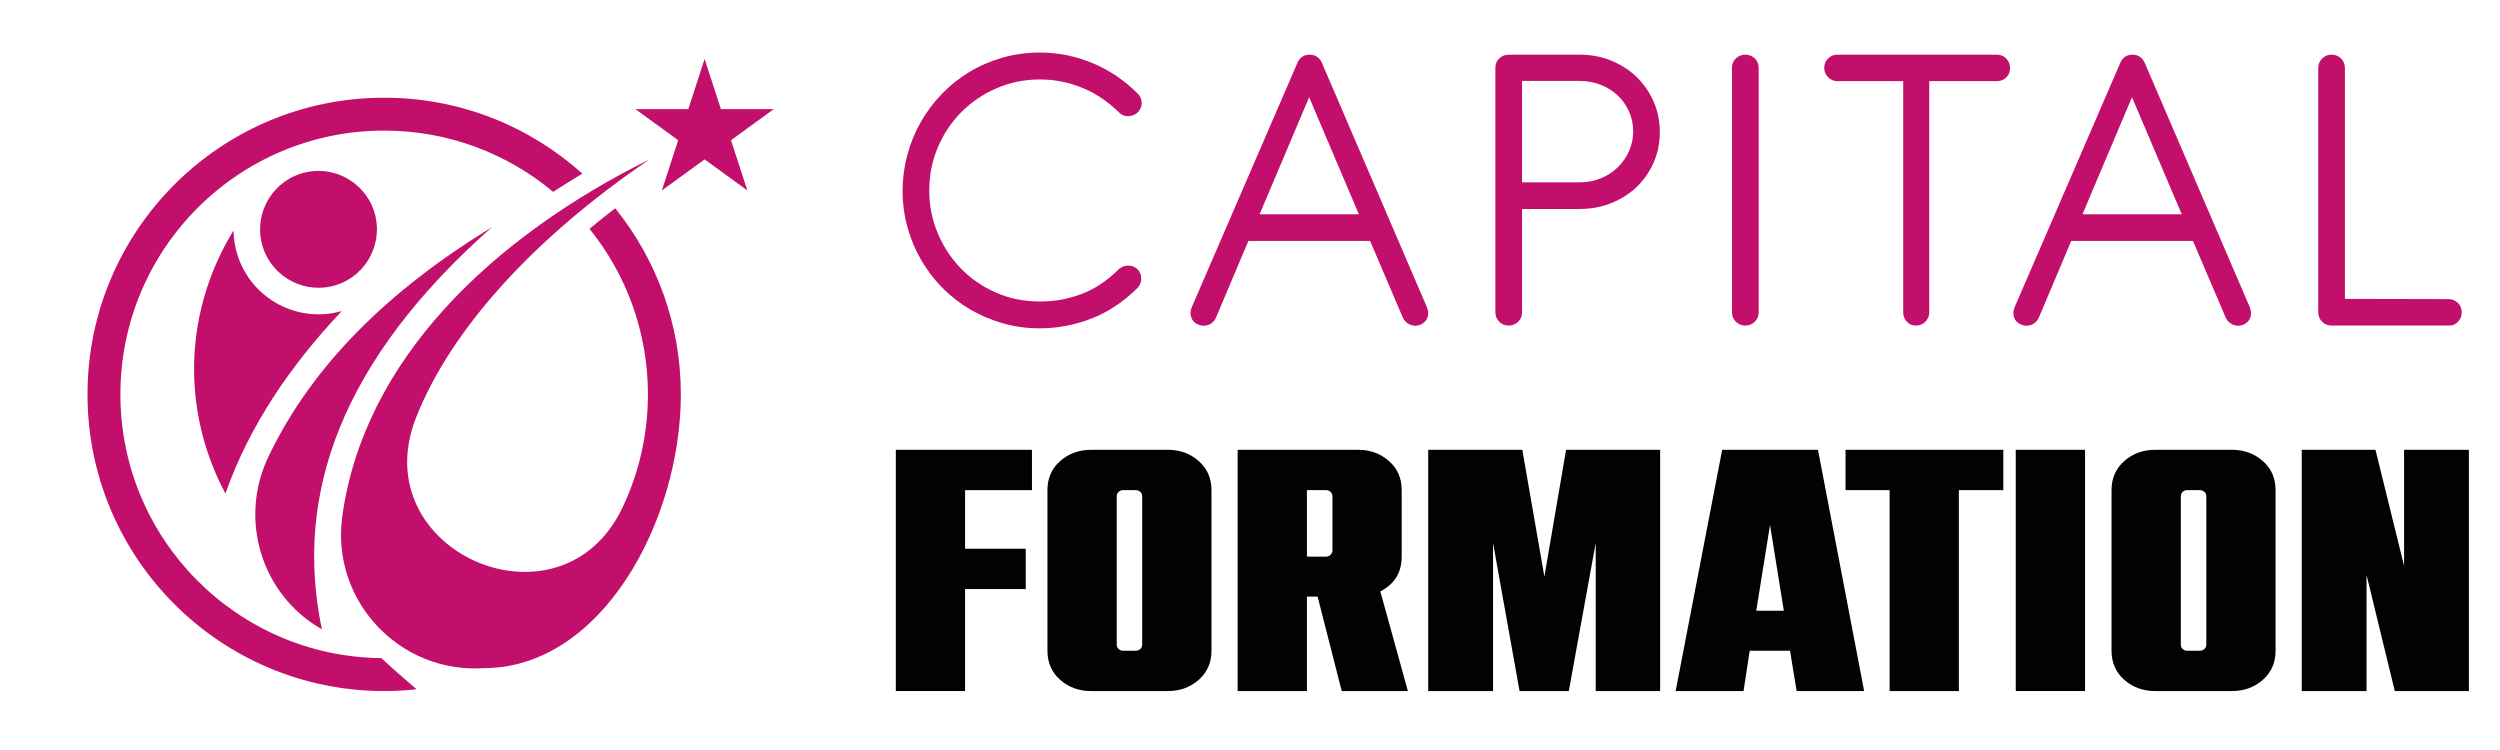
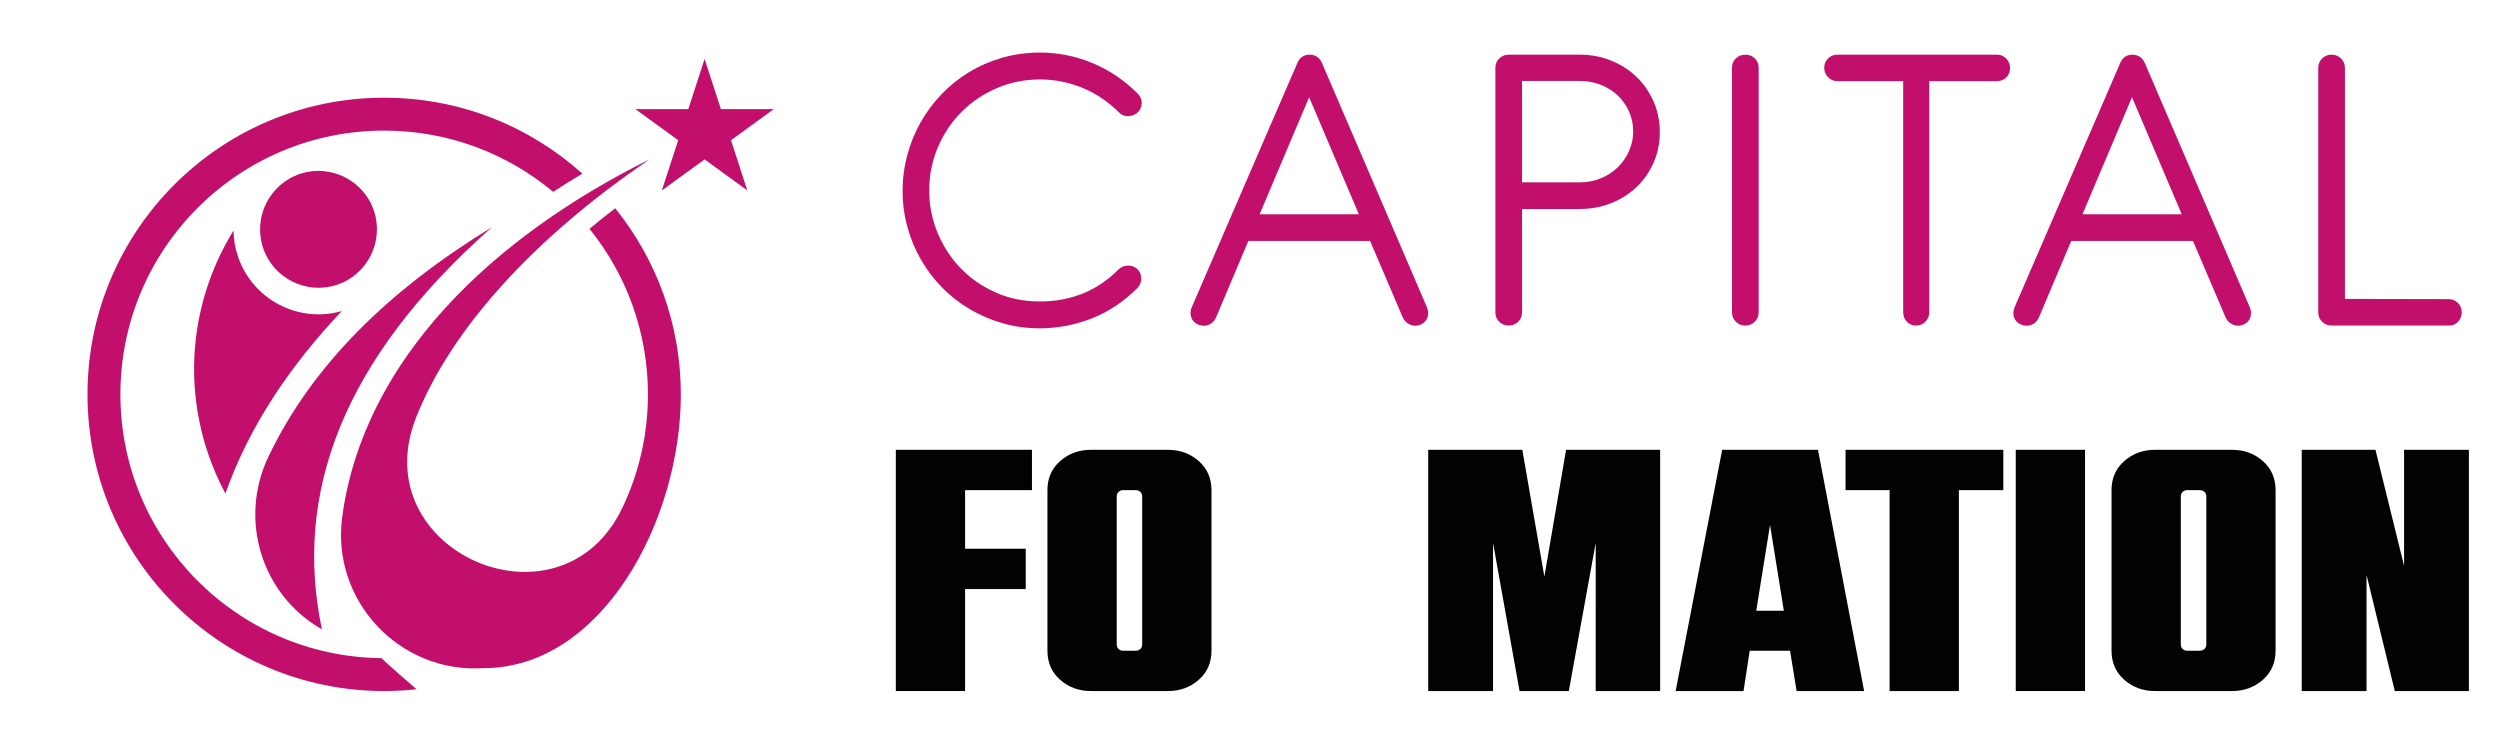
<svg xmlns="http://www.w3.org/2000/svg" version="1.1" id="Calque_1" x="0px" y="0px" width="200px" height="60px" viewBox="0 0 200 60" enable-background="new 0 0 200 60" xml:space="preserve">
  <g>
    <path fill="#C10F6B" d="M91.338,8.235c0,0.282-0.102,0.531-0.305,0.745c-0.215,0.203-0.472,0.308-0.77,0.313   c-0.299,0.007-0.545-0.092-0.737-0.295c-0.892-0.881-1.879-1.541-2.962-1.982c-1.084-0.44-2.208-0.66-3.37-0.66   c-1.22,0-2.368,0.231-3.445,0.694C78.67,7.512,77.73,8.144,76.93,8.945c-0.802,0.801-1.434,1.744-1.896,2.828   c-0.462,1.083-0.695,2.241-0.695,3.471c0,1.185,0.223,2.313,0.67,3.386c0.445,1.073,1.06,2.015,1.845,2.828   c0.785,0.812,1.715,1.459,2.794,1.938c1.077,0.48,2.248,0.72,3.513,0.72c1.162,0.012,2.28-0.186,3.352-0.592   c1.072-0.406,2.06-1.061,2.963-1.965c0.215-0.202,0.469-0.307,0.762-0.313c0.293-0.005,0.542,0.088,0.745,0.28   c0.214,0.204,0.318,0.458,0.313,0.762c-0.005,0.305-0.104,0.553-0.296,0.746c-1.106,1.105-2.331,1.921-3.674,2.445   c-1.344,0.525-2.732,0.787-4.165,0.787c-1.005,0-1.976-0.132-2.912-0.397c-0.937-0.266-1.812-0.635-2.625-1.109   c-0.813-0.474-1.552-1.046-2.218-1.719c-0.666-0.672-1.236-1.417-1.71-2.234c-0.474-0.819-0.841-1.696-1.1-2.634   c-0.26-0.936-0.389-1.913-0.389-2.928c0-0.959,0.124-1.901,0.372-2.828c0.248-0.925,0.601-1.796,1.058-2.608   c0.457-0.812,1.013-1.563,1.668-2.251c0.655-0.689,1.391-1.281,2.209-1.778c0.818-0.497,1.705-0.883,2.658-1.16   c0.954-0.276,1.967-0.415,3.04-0.415c1.422,0,2.808,0.278,4.156,0.83c1.349,0.553,2.565,1.371,3.649,2.455   C91.23,7.704,91.338,7.952,91.338,8.235z" />
    <path fill="#C10F6B" d="M109.607,19.273h-9.736l-2.59,6.13c-0.125,0.282-0.321,0.477-0.592,0.583   c-0.271,0.108-0.553,0.099-0.847-0.025c-0.281-0.124-0.466-0.322-0.55-0.593c-0.085-0.27-0.065-0.542,0.059-0.813l8.448-19.539   c0.191-0.429,0.52-0.643,0.982-0.643c0.215,0,0.406,0.057,0.576,0.169c0.17,0.113,0.299,0.271,0.389,0.474l8.398,19.539   c0.125,0.282,0.145,0.557,0.061,0.821c-0.086,0.265-0.264,0.46-0.535,0.584c-0.27,0.124-0.547,0.133-0.828,0.025   c-0.283-0.106-0.486-0.296-0.611-0.567L109.607,19.273z M100.77,17.14h7.939l-3.979-9.363L100.77,17.14z" />
    <path fill="#C10F6B" d="M121.764,16.717v8.28c0,0.293-0.105,0.542-0.314,0.745c-0.209,0.203-0.459,0.304-0.754,0.304   c-0.293,0-0.543-0.101-0.752-0.304c-0.211-0.204-0.314-0.452-0.314-0.745V5.423c0-0.304,0.104-0.556,0.314-0.753   c0.209-0.197,0.459-0.296,0.752-0.296h5.689c0.891,0,1.727,0.158,2.506,0.474c0.781,0.316,1.457,0.751,2.031,1.304   c0.576,0.553,1.029,1.208,1.363,1.964c0.334,0.756,0.5,1.575,0.5,2.455c0,0.881-0.166,1.696-0.5,2.447   c-0.334,0.75-0.787,1.4-1.363,1.947c-0.574,0.547-1.25,0.976-2.031,1.287c-0.779,0.312-1.615,0.466-2.506,0.466H121.764z    M121.764,6.474v8.11h4.639c0.609,0,1.174-0.11,1.691-0.33c0.521-0.22,0.969-0.516,1.348-0.889   c0.377-0.373,0.674-0.804,0.887-1.295c0.217-0.492,0.324-1.007,0.324-1.55c0-0.576-0.109-1.108-0.33-1.599   c-0.221-0.492-0.52-0.917-0.898-1.279c-0.377-0.361-0.828-0.646-1.354-0.854c-0.525-0.209-1.094-0.313-1.701-0.313H121.764z" />
    <path fill="#C10F6B" d="M140.693,24.997c0,0.293-0.105,0.542-0.314,0.745c-0.207,0.203-0.459,0.304-0.752,0.304   s-0.547-0.101-0.754-0.304c-0.209-0.204-0.314-0.452-0.314-0.745V5.423c0-0.304,0.105-0.556,0.314-0.753   c0.207-0.197,0.461-0.296,0.754-0.296s0.545,0.099,0.752,0.296c0.209,0.198,0.314,0.45,0.314,0.753V24.997z" />
    <path fill="#C10F6B" d="M154.34,6.49v18.489c0,0.294-0.102,0.545-0.307,0.754c-0.201,0.209-0.455,0.313-0.762,0.313   c-0.293,0-0.535-0.104-0.729-0.313c-0.189-0.208-0.287-0.46-0.287-0.754V6.49h-5.266c-0.293,0-0.541-0.104-0.744-0.313   c-0.203-0.208-0.307-0.46-0.307-0.753c0-0.294,0.104-0.542,0.307-0.745c0.203-0.204,0.451-0.305,0.744-0.305h12.766   c0.295,0,0.543,0.105,0.746,0.313s0.305,0.46,0.305,0.753c0,0.304-0.102,0.557-0.305,0.753c-0.203,0.198-0.451,0.296-0.746,0.296   H154.34z" />
    <path fill="#C10F6B" d="M175.436,19.273h-9.736l-2.59,6.13c-0.125,0.282-0.322,0.477-0.594,0.583   c-0.27,0.108-0.551,0.099-0.844-0.025c-0.283-0.124-0.469-0.322-0.553-0.593c-0.082-0.27-0.064-0.542,0.061-0.813l8.449-19.539   c0.189-0.429,0.52-0.643,0.98-0.643c0.215,0,0.408,0.057,0.576,0.169c0.17,0.113,0.299,0.271,0.389,0.474l8.4,19.539   c0.123,0.282,0.143,0.557,0.059,0.821s-0.264,0.46-0.533,0.584c-0.273,0.124-0.549,0.133-0.832,0.025   c-0.281-0.106-0.484-0.296-0.607-0.567L175.436,19.273z M166.598,17.14h7.941l-3.98-9.363L166.598,17.14z" />
    <path fill="#C10F6B" d="M187.594,23.912l8.297,0.018c0.291,0,0.539,0.102,0.742,0.305c0.205,0.203,0.307,0.451,0.307,0.744   c0,0.306-0.102,0.562-0.307,0.771c-0.203,0.208-0.451,0.307-0.742,0.295h-9.363c-0.295,0-0.547-0.101-0.754-0.304   c-0.209-0.204-0.314-0.452-0.314-0.745V5.44c0-0.305,0.105-0.559,0.314-0.762c0.207-0.204,0.459-0.305,0.754-0.305   c0.293,0,0.543,0.101,0.752,0.305c0.207,0.203,0.314,0.457,0.314,0.762V23.912z" />
  </g>
  <g>
    <path fill-rule="evenodd" clip-rule="evenodd" fill="#C10F6B" d="M18.032,39.485c-0.562-1.051-1.043-2.164-1.431-3.335   c-2.038-6.156-1.08-12.584,2.081-17.704c0.01,0.676,0.121,1.362,0.345,2.039c1.149,3.47,4.829,5.394,8.313,4.401   C23.229,29.247,19.963,34.03,18.032,39.485z" />
    <path fill-rule="evenodd" clip-rule="evenodd" fill="#C10F6B" d="M25.752,50.343c-0.027-0.013-0.054-0.03-0.081-0.043   c-4.778-2.771-6.58-8.766-4.205-13.748c3.568-7.481,9.81-13.443,17.878-18.371C27.339,28.799,23.478,39.528,25.752,50.343z" />
    <path fill-rule="evenodd" clip-rule="evenodd" fill="#C10F6B" d="M26.949,22.787c2.446-0.81,3.78-3.464,2.971-5.909   c-0.81-2.444-3.464-3.779-5.91-2.97c-2.445,0.81-3.778,3.464-2.968,5.909S24.505,23.596,26.949,22.787z" />
    <g>
      <path fill-rule="evenodd" clip-rule="evenodd" fill="#C10F6B" d="M9.632,31.55c0-11.655,9.447-21.102,21.102-21.102    c5.144,0,9.859,1.842,13.52,4.901c0.758-0.497,1.535-0.983,2.334-1.458c-4.203-3.776-9.76-6.074-15.854-6.074    C17.626,7.816,7,18.442,7,31.55c0,13.108,10.626,23.733,23.733,23.733c0.875,0,1.741-0.05,2.592-0.142    c-0.942-0.826-1.905-1.633-2.814-2.491C18.959,52.529,9.632,43.128,9.632,31.55z" />
      <path fill-rule="evenodd" clip-rule="evenodd" fill="#C10F6B" d="M49.216,16.662c-0.706,0.543-1.392,1.091-2.056,1.644    c2.924,3.621,4.675,8.228,4.675,13.244c0,3.244-0.731,6.316-2.04,9.063c-4.952,10.394-20.735,3.509-16.512-7.201    c2.783-7.062,9.455-14.405,18.695-20.672c-12.573,6.242-22.881,16.004-24.598,28.59c-0.916,6.719,4.589,12.547,11.275,12.122    c0.173,0.096-0.174-0.094,0,0c9.472,0.028,15.812-11.768,15.812-21.901C54.467,25.912,52.5,20.734,49.216,16.662z" />
    </g>
    <polygon fill-rule="evenodd" clip-rule="evenodd" fill="#C10F6B" points="56.368,4.715 57.673,8.733 61.898,8.733 58.48,11.216    59.785,15.235 56.368,12.751 52.949,15.235 54.255,11.216 50.837,8.733 55.063,8.733  " />
  </g>
  <g>
    <path fill="#010202" d="M77.207,55.283h-5.541V35.984h10.89v3.228h-5.349v4.686h4.852v3.227h-4.852V55.283z" />
    <path fill="#010202" d="M93.444,55.283h-6.176c-0.955,0-1.773-0.299-2.453-0.896c-0.681-0.597-1.02-1.374-1.02-2.33V39.212   c0-0.956,0.339-1.733,1.02-2.33c0.68-0.597,1.498-0.897,2.453-0.897h6.176c0.956,0,1.773,0.301,2.453,0.897s1.021,1.374,1.021,2.33   v12.846c0,0.956-0.341,1.733-1.021,2.33S94.4,55.283,93.444,55.283z M90.88,52.058c0.128,0,0.245-0.046,0.345-0.138   c0.101-0.091,0.15-0.212,0.15-0.359V39.708c0-0.147-0.05-0.266-0.15-0.358c-0.101-0.092-0.217-0.138-0.345-0.138h-1.047   c-0.128,0-0.243,0.046-0.344,0.138c-0.101,0.093-0.152,0.211-0.152,0.358v11.853c0,0.147,0.051,0.269,0.152,0.359   c0.101,0.092,0.216,0.138,0.344,0.138H90.88z" />
-     <path fill="#010202" d="M112.631,55.283h-5.293l-1.93-7.554h-0.855v7.554h-5.541V35.984h9.648c0.957,0,1.773,0.301,2.455,0.897   c0.68,0.597,1.02,1.374,1.02,2.33v5.319c0,1.27-0.568,2.196-1.709,2.785L112.631,55.283z M106.098,44.531   c0.127,0,0.242-0.05,0.344-0.15s0.154-0.216,0.154-0.345v-4.328c0-0.147-0.053-0.266-0.154-0.358   c-0.102-0.092-0.217-0.138-0.344-0.138h-1.545v5.319H106.098z" />
    <path fill="#010202" d="M132.811,55.283h-5.154V43.43l-2.152,11.854h-3.941l-2.121-11.854v11.854h-5.186V35.984h7.529l1.764,10.146   l1.736-10.146h7.525V55.283z" />
    <path fill="#010202" d="M149.131,55.283h-5.402l-0.525-3.226h-3.227l-0.494,3.226h-5.432l3.723-19.299h7.664L149.131,55.283z    M142.707,48.86l-1.104-6.865L140.5,48.86H142.707z" />
    <path fill="#010202" d="M156.711,55.283h-5.543V39.212h-3.525v-3.228h12.623v3.228h-3.555V55.283z" />
    <path fill="#010202" d="M166.803,55.283h-5.543V35.984h5.543V55.283z" />
    <path fill="#010202" d="M178.572,55.283h-6.174c-0.957,0-1.775-0.299-2.455-0.896s-1.02-1.374-1.02-2.33V39.212   c0-0.956,0.34-1.733,1.02-2.33s1.498-0.897,2.455-0.897h6.174c0.955,0,1.773,0.301,2.453,0.897c0.682,0.597,1.021,1.374,1.021,2.33   v12.846c0,0.956-0.34,1.733-1.021,2.33C180.346,54.984,179.527,55.283,178.572,55.283z M176.008,52.058   c0.129,0,0.244-0.046,0.346-0.138c0.1-0.091,0.152-0.212,0.152-0.359V39.708c0-0.147-0.053-0.266-0.152-0.358   c-0.102-0.092-0.217-0.138-0.346-0.138h-1.045c-0.131,0-0.246,0.046-0.348,0.138c-0.102,0.093-0.15,0.211-0.15,0.358v11.853   c0,0.147,0.049,0.269,0.15,0.359c0.102,0.092,0.217,0.138,0.348,0.138H176.008z" />
    <path fill="#010202" d="M197.512,55.283h-5.928l-2.26-9.289v9.289h-5.184V35.984h5.898l2.289,9.292v-9.292h5.184V55.283z" />
  </g>
  <g>
    <path fill="#C10F6B" d="M86.079,77.568c0,0.281-0.102,0.53-0.305,0.744c-0.215,0.203-0.472,0.308-0.77,0.313   c-0.299,0.007-0.545-0.092-0.737-0.295c-0.892-0.881-1.879-1.541-2.962-1.982c-1.084-0.44-2.208-0.66-3.37-0.66   c-1.22,0-2.368,0.231-3.445,0.694c-1.079,0.463-2.019,1.095-2.819,1.896c-0.802,0.802-1.434,1.744-1.896,2.827   c-0.462,1.084-0.695,2.241-0.695,3.472c0,1.185,0.223,2.313,0.67,3.386c0.445,1.072,1.06,2.016,1.845,2.828   c0.785,0.812,1.715,1.459,2.794,1.938c1.077,0.48,2.248,0.721,3.513,0.721c1.162,0.012,2.28-0.187,3.352-0.593   c1.072-0.406,2.06-1.062,2.963-1.965c0.215-0.202,0.469-0.307,0.762-0.313c0.293-0.004,0.542,0.088,0.745,0.28   c0.214,0.204,0.318,0.458,0.313,0.762c-0.005,0.306-0.104,0.554-0.296,0.746c-1.106,1.105-2.331,1.921-3.674,2.445   c-1.344,0.525-2.732,0.787-4.165,0.787c-1.005,0-1.976-0.132-2.912-0.397c-0.937-0.266-1.812-0.635-2.625-1.109   c-0.813-0.473-1.552-1.046-2.218-1.719c-0.666-0.672-1.236-1.416-1.71-2.234c-0.474-0.818-0.841-1.695-1.1-2.633   c-0.26-0.937-0.389-1.913-0.389-2.929c0-0.96,0.124-1.901,0.372-2.827c0.248-0.926,0.601-1.797,1.058-2.608   c0.457-0.812,1.013-1.563,1.668-2.251c0.655-0.689,1.391-1.281,2.209-1.778c0.818-0.497,1.705-0.884,2.658-1.16   c0.954-0.276,1.967-0.415,3.04-0.415c1.422,0,2.808,0.277,4.156,0.83c1.349,0.553,2.565,1.371,3.649,2.455   C85.971,77.037,86.079,77.285,86.079,77.568z" />
    <path fill="#C10F6B" d="M104.348,88.606h-9.736l-2.59,6.13c-0.125,0.281-0.321,0.477-0.592,0.583   c-0.271,0.108-0.553,0.099-0.847-0.024c-0.281-0.125-0.466-0.322-0.55-0.594c-0.085-0.27-0.065-0.542,0.059-0.813l8.448-19.539   c0.191-0.428,0.52-0.643,0.982-0.643c0.215,0,0.406,0.057,0.576,0.169c0.17,0.113,0.299,0.271,0.389,0.474l8.398,19.539   c0.125,0.283,0.145,0.557,0.061,0.822c-0.086,0.264-0.264,0.459-0.535,0.584c-0.27,0.123-0.547,0.133-0.828,0.024   c-0.283-0.106-0.486-0.296-0.611-0.567L104.348,88.606z M95.51,86.473h7.939l-3.979-9.362L95.51,86.473z" />
-     <path fill="#C10F6B" d="M116.504,86.05v8.28c0,0.293-0.105,0.541-0.314,0.744s-0.459,0.305-0.754,0.305   c-0.293,0-0.543-0.102-0.752-0.305c-0.211-0.203-0.314-0.451-0.314-0.744V74.756c0-0.303,0.104-0.555,0.314-0.753   c0.209-0.197,0.459-0.296,0.752-0.296h5.689c0.891,0,1.727,0.158,2.506,0.474c0.781,0.316,1.457,0.751,2.031,1.304   c0.576,0.553,1.029,1.209,1.363,1.965s0.5,1.574,0.5,2.454c0,0.882-0.166,1.696-0.5,2.447s-0.787,1.399-1.363,1.946   c-0.574,0.548-1.25,0.977-2.031,1.287c-0.779,0.312-1.615,0.466-2.506,0.466H116.504z M116.504,75.807v8.109h4.639   c0.609,0,1.174-0.109,1.691-0.33c0.521-0.219,0.969-0.516,1.348-0.889c0.377-0.372,0.674-0.804,0.887-1.295   c0.217-0.492,0.324-1.008,0.324-1.55c0-0.575-0.109-1.108-0.33-1.599c-0.221-0.492-0.52-0.918-0.898-1.279   c-0.377-0.361-0.828-0.646-1.354-0.854c-0.525-0.21-1.094-0.313-1.701-0.313H116.504z" />
+     <path fill="#C10F6B" d="M116.504,86.05c0,0.293-0.105,0.541-0.314,0.744s-0.459,0.305-0.754,0.305   c-0.293,0-0.543-0.102-0.752-0.305c-0.211-0.203-0.314-0.451-0.314-0.744V74.756c0-0.303,0.104-0.555,0.314-0.753   c0.209-0.197,0.459-0.296,0.752-0.296h5.689c0.891,0,1.727,0.158,2.506,0.474c0.781,0.316,1.457,0.751,2.031,1.304   c0.576,0.553,1.029,1.209,1.363,1.965s0.5,1.574,0.5,2.454c0,0.882-0.166,1.696-0.5,2.447s-0.787,1.399-1.363,1.946   c-0.574,0.548-1.25,0.977-2.031,1.287c-0.779,0.312-1.615,0.466-2.506,0.466H116.504z M116.504,75.807v8.109h4.639   c0.609,0,1.174-0.109,1.691-0.33c0.521-0.219,0.969-0.516,1.348-0.889c0.377-0.372,0.674-0.804,0.887-1.295   c0.217-0.492,0.324-1.008,0.324-1.55c0-0.575-0.109-1.108-0.33-1.599c-0.221-0.492-0.52-0.918-0.898-1.279   c-0.377-0.361-0.828-0.646-1.354-0.854c-0.525-0.21-1.094-0.313-1.701-0.313H116.504z" />
    <path fill="#C10F6B" d="M135.434,94.33c0,0.293-0.105,0.541-0.314,0.744c-0.207,0.203-0.459,0.305-0.752,0.305   s-0.547-0.102-0.754-0.305c-0.209-0.203-0.314-0.451-0.314-0.744V74.756c0-0.303,0.105-0.555,0.314-0.753   c0.207-0.197,0.461-0.296,0.754-0.296s0.545,0.099,0.752,0.296c0.209,0.198,0.314,0.45,0.314,0.753V94.33z" />
    <path fill="#C10F6B" d="M149.08,75.822v18.49c0,0.293-0.102,0.545-0.307,0.754c-0.201,0.209-0.455,0.313-0.762,0.313   c-0.293,0-0.535-0.104-0.729-0.313c-0.189-0.209-0.287-0.461-0.287-0.754v-18.49h-5.266c-0.293,0-0.541-0.104-0.744-0.313   c-0.203-0.208-0.307-0.46-0.307-0.754c0-0.293,0.104-0.541,0.307-0.744s0.451-0.305,0.744-0.305h12.766   c0.295,0,0.543,0.105,0.746,0.313s0.305,0.46,0.305,0.753c0,0.305-0.102,0.557-0.305,0.754s-0.451,0.295-0.746,0.295H149.08z" />
    <path fill="#C10F6B" d="M170.176,88.606h-9.736l-2.59,6.13c-0.125,0.281-0.322,0.477-0.594,0.583   c-0.27,0.108-0.551,0.099-0.844-0.024c-0.283-0.125-0.469-0.322-0.553-0.594c-0.082-0.27-0.064-0.542,0.061-0.813l8.449-19.539   c0.189-0.428,0.52-0.643,0.98-0.643c0.215,0,0.408,0.057,0.576,0.169c0.17,0.113,0.299,0.271,0.389,0.474l8.4,19.539   c0.123,0.283,0.143,0.557,0.059,0.822c-0.084,0.264-0.264,0.459-0.533,0.584c-0.273,0.123-0.549,0.133-0.832,0.024   c-0.281-0.106-0.484-0.296-0.607-0.567L170.176,88.606z M161.338,86.473h7.941l-3.98-9.362L161.338,86.473z" />
    <path fill="#C10F6B" d="M182.334,93.245l8.297,0.018c0.291,0,0.539,0.103,0.742,0.306c0.205,0.202,0.307,0.45,0.307,0.744   c0,0.305-0.102,0.562-0.307,0.771c-0.203,0.208-0.451,0.308-0.742,0.296h-9.363c-0.295,0-0.547-0.102-0.754-0.305   c-0.209-0.203-0.314-0.451-0.314-0.744V74.773c0-0.305,0.105-0.559,0.314-0.762c0.207-0.203,0.459-0.305,0.754-0.305   c0.293,0,0.543,0.102,0.752,0.305c0.207,0.203,0.314,0.457,0.314,0.762V93.245z" />
  </g>
  <g>
    <path fill-rule="evenodd" clip-rule="evenodd" fill="#C10F6B" d="M12.772,108.818c-0.562-1.051-1.043-2.164-1.431-3.335   c-2.038-6.155-1.08-12.585,2.081-17.704c0.01,0.676,0.121,1.363,0.345,2.039c1.149,3.471,4.829,5.395,8.313,4.4   C17.97,98.58,14.704,103.363,12.772,108.818z" />
    <path fill-rule="evenodd" clip-rule="evenodd" fill="#C10F6B" d="M20.492,119.676c-0.027-0.013-0.054-0.03-0.081-0.043   c-4.778-2.771-6.58-8.766-4.205-13.748c3.568-7.481,9.81-13.443,17.878-18.371C22.08,98.132,18.218,108.861,20.492,119.676z" />
    <path fill-rule="evenodd" clip-rule="evenodd" fill="#C10F6B" d="M21.689,92.12c2.446-0.81,3.78-3.464,2.971-5.909   c-0.81-2.444-3.464-3.779-5.91-2.97c-2.445,0.81-3.778,3.464-2.968,5.909C16.593,91.595,19.246,92.93,21.689,92.12z" />
    <g>
      <path fill-rule="evenodd" clip-rule="evenodd" fill="#C10F6B" d="M4.372,100.883c0-11.654,9.447-21.102,21.102-21.102    c5.144,0,9.859,1.842,13.52,4.9c0.758-0.496,1.535-0.982,2.334-1.458c-4.203-3.776-9.76-6.074-15.854-6.074    c-13.107,0-23.733,10.626-23.733,23.733c0,13.108,10.626,23.733,23.733,23.733c0.875,0,1.741-0.05,2.592-0.142    c-0.942-0.826-1.905-1.633-2.814-2.491C13.699,121.862,4.372,112.461,4.372,100.883z" />
      <path fill-rule="evenodd" clip-rule="evenodd" fill="#C10F6B" d="M43.956,85.995c-0.706,0.543-1.392,1.091-2.056,1.644    c2.924,3.621,4.675,8.228,4.675,13.244c0,3.244-0.731,6.316-2.04,9.063c-4.952,10.394-20.735,3.509-16.512-7.201    c2.783-7.062,9.455-14.405,18.695-20.672c-12.573,6.242-22.881,16.004-24.598,28.59c-0.916,6.719,4.589,12.547,11.275,12.122    c0.173,0.096-0.174-0.094,0,0c9.472,0.028,15.812-11.768,15.812-21.901C49.207,95.244,47.24,90.066,43.956,85.995z" />
    </g>
    <polygon fill-rule="evenodd" clip-rule="evenodd" fill="#C10F6B" points="51.108,74.049 52.413,78.066 56.639,78.066    53.221,80.549 54.525,84.568 51.108,82.084 47.689,84.568 48.996,80.549 45.577,78.066 49.803,78.066  " />
  </g>
  <g>
    <path fill="#FFCF03" d="M71.947,124.616h-5.541v-19.299h10.89v3.228h-5.349v4.686h4.852v3.227h-4.852V124.616z" />
    <path fill="#FFCF03" d="M88.185,124.616h-6.176c-0.955,0-1.773-0.299-2.453-0.896c-0.681-0.597-1.02-1.374-1.02-2.33v-12.846   c0-0.956,0.339-1.733,1.02-2.33c0.68-0.597,1.498-0.897,2.453-0.897h6.176c0.956,0,1.773,0.301,2.453,0.897s1.021,1.374,1.021,2.33   v12.846c0,0.956-0.341,1.733-1.021,2.33S89.14,124.616,88.185,124.616z M85.62,121.391c0.128,0,0.245-0.046,0.345-0.138   c0.101-0.091,0.15-0.212,0.15-0.359v-11.853c0-0.147-0.05-0.266-0.15-0.358c-0.101-0.092-0.217-0.138-0.345-0.138h-1.047   c-0.128,0-0.243,0.046-0.344,0.138c-0.101,0.093-0.152,0.211-0.152,0.358v11.853c0,0.147,0.051,0.269,0.152,0.359   c0.101,0.092,0.216,0.138,0.344,0.138H85.62z" />
    <path fill="#FFCF03" d="M107.371,124.616h-5.293l-1.93-7.554h-0.855v7.554h-5.541v-19.299h9.648c0.957,0,1.773,0.301,2.455,0.897   c0.68,0.597,1.02,1.374,1.02,2.33v5.319c0,1.27-0.568,2.196-1.709,2.785L107.371,124.616z M100.838,113.864   c0.127,0,0.242-0.05,0.344-0.15s0.154-0.216,0.154-0.345v-4.328c0-0.147-0.053-0.266-0.154-0.358   c-0.102-0.092-0.217-0.138-0.344-0.138h-1.545v5.319H100.838z" />
    <path fill="#FFCF03" d="M127.551,124.616h-5.154v-11.854l-2.152,11.854h-3.941l-2.121-11.854v11.854h-5.186v-19.299h7.529   l1.764,10.146l1.736-10.146h7.525V124.616z" />
    <path fill="#FFCF03" d="M143.871,124.616h-5.402l-0.525-3.226h-3.227l-0.494,3.226h-5.432l3.723-19.299h7.664L143.871,124.616z    M137.447,118.193l-1.104-6.865l-1.104,6.865H137.447z" />
    <path fill="#FFCF03" d="M151.451,124.616h-5.543v-16.071h-3.525v-3.228h12.623v3.228h-3.555V124.616z" />
    <path fill="#FFCF03" d="M161.543,124.616H156v-19.299h5.543V124.616z" />
    <path fill="#FFCF03" d="M173.313,124.616h-6.174c-0.957,0-1.775-0.299-2.455-0.896s-1.02-1.374-1.02-2.33v-12.846   c0-0.956,0.34-1.733,1.02-2.33s1.498-0.897,2.455-0.897h6.174c0.955,0,1.773,0.301,2.453,0.897c0.682,0.597,1.021,1.374,1.021,2.33   v12.846c0,0.956-0.34,1.733-1.021,2.33C175.086,124.317,174.268,124.616,173.313,124.616z M170.748,121.391   c0.129,0,0.244-0.046,0.346-0.138c0.1-0.091,0.152-0.212,0.152-0.359v-11.853c0-0.147-0.053-0.266-0.152-0.358   c-0.102-0.092-0.217-0.138-0.346-0.138h-1.045c-0.131,0-0.246,0.046-0.348,0.138c-0.102,0.093-0.15,0.211-0.15,0.358v11.853   c0,0.147,0.049,0.269,0.15,0.359c0.102,0.092,0.217,0.138,0.348,0.138H170.748z" />
    <path fill="#FFCF03" d="M192.252,124.616h-5.928l-2.26-9.289v9.289h-5.184v-19.299h5.898l2.289,9.292v-9.292h5.184V124.616z" />
  </g>
</svg>